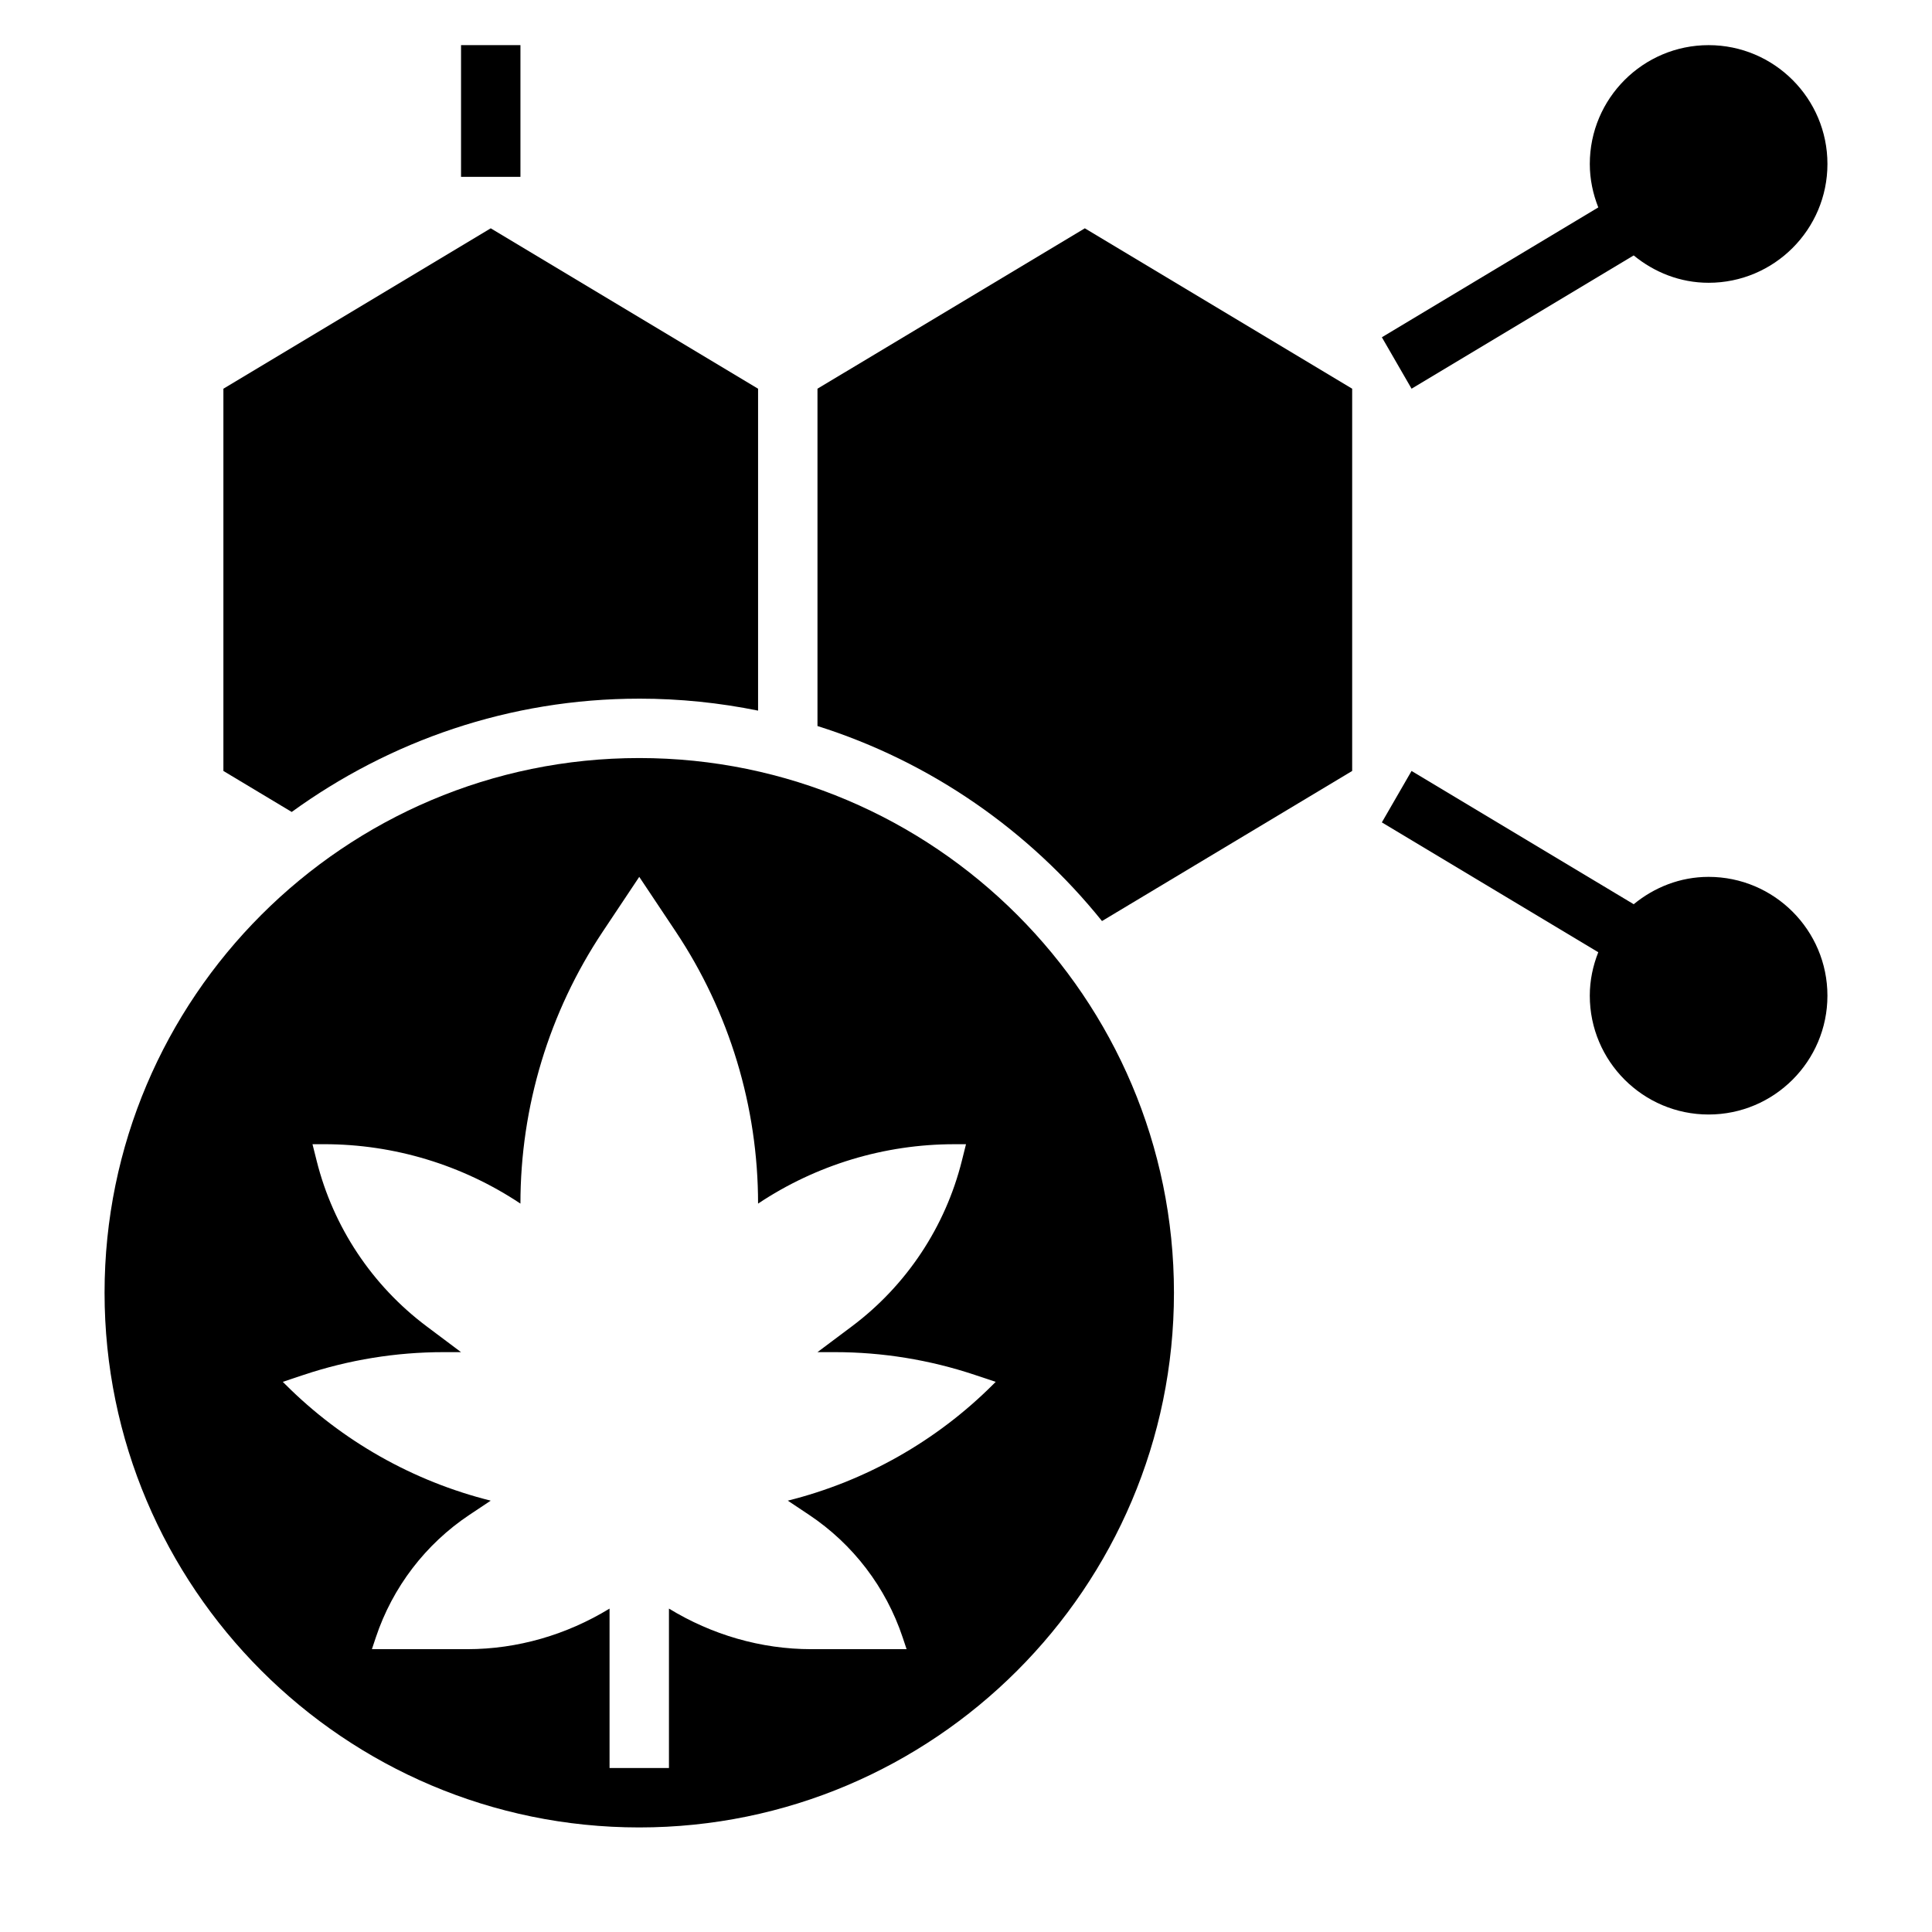
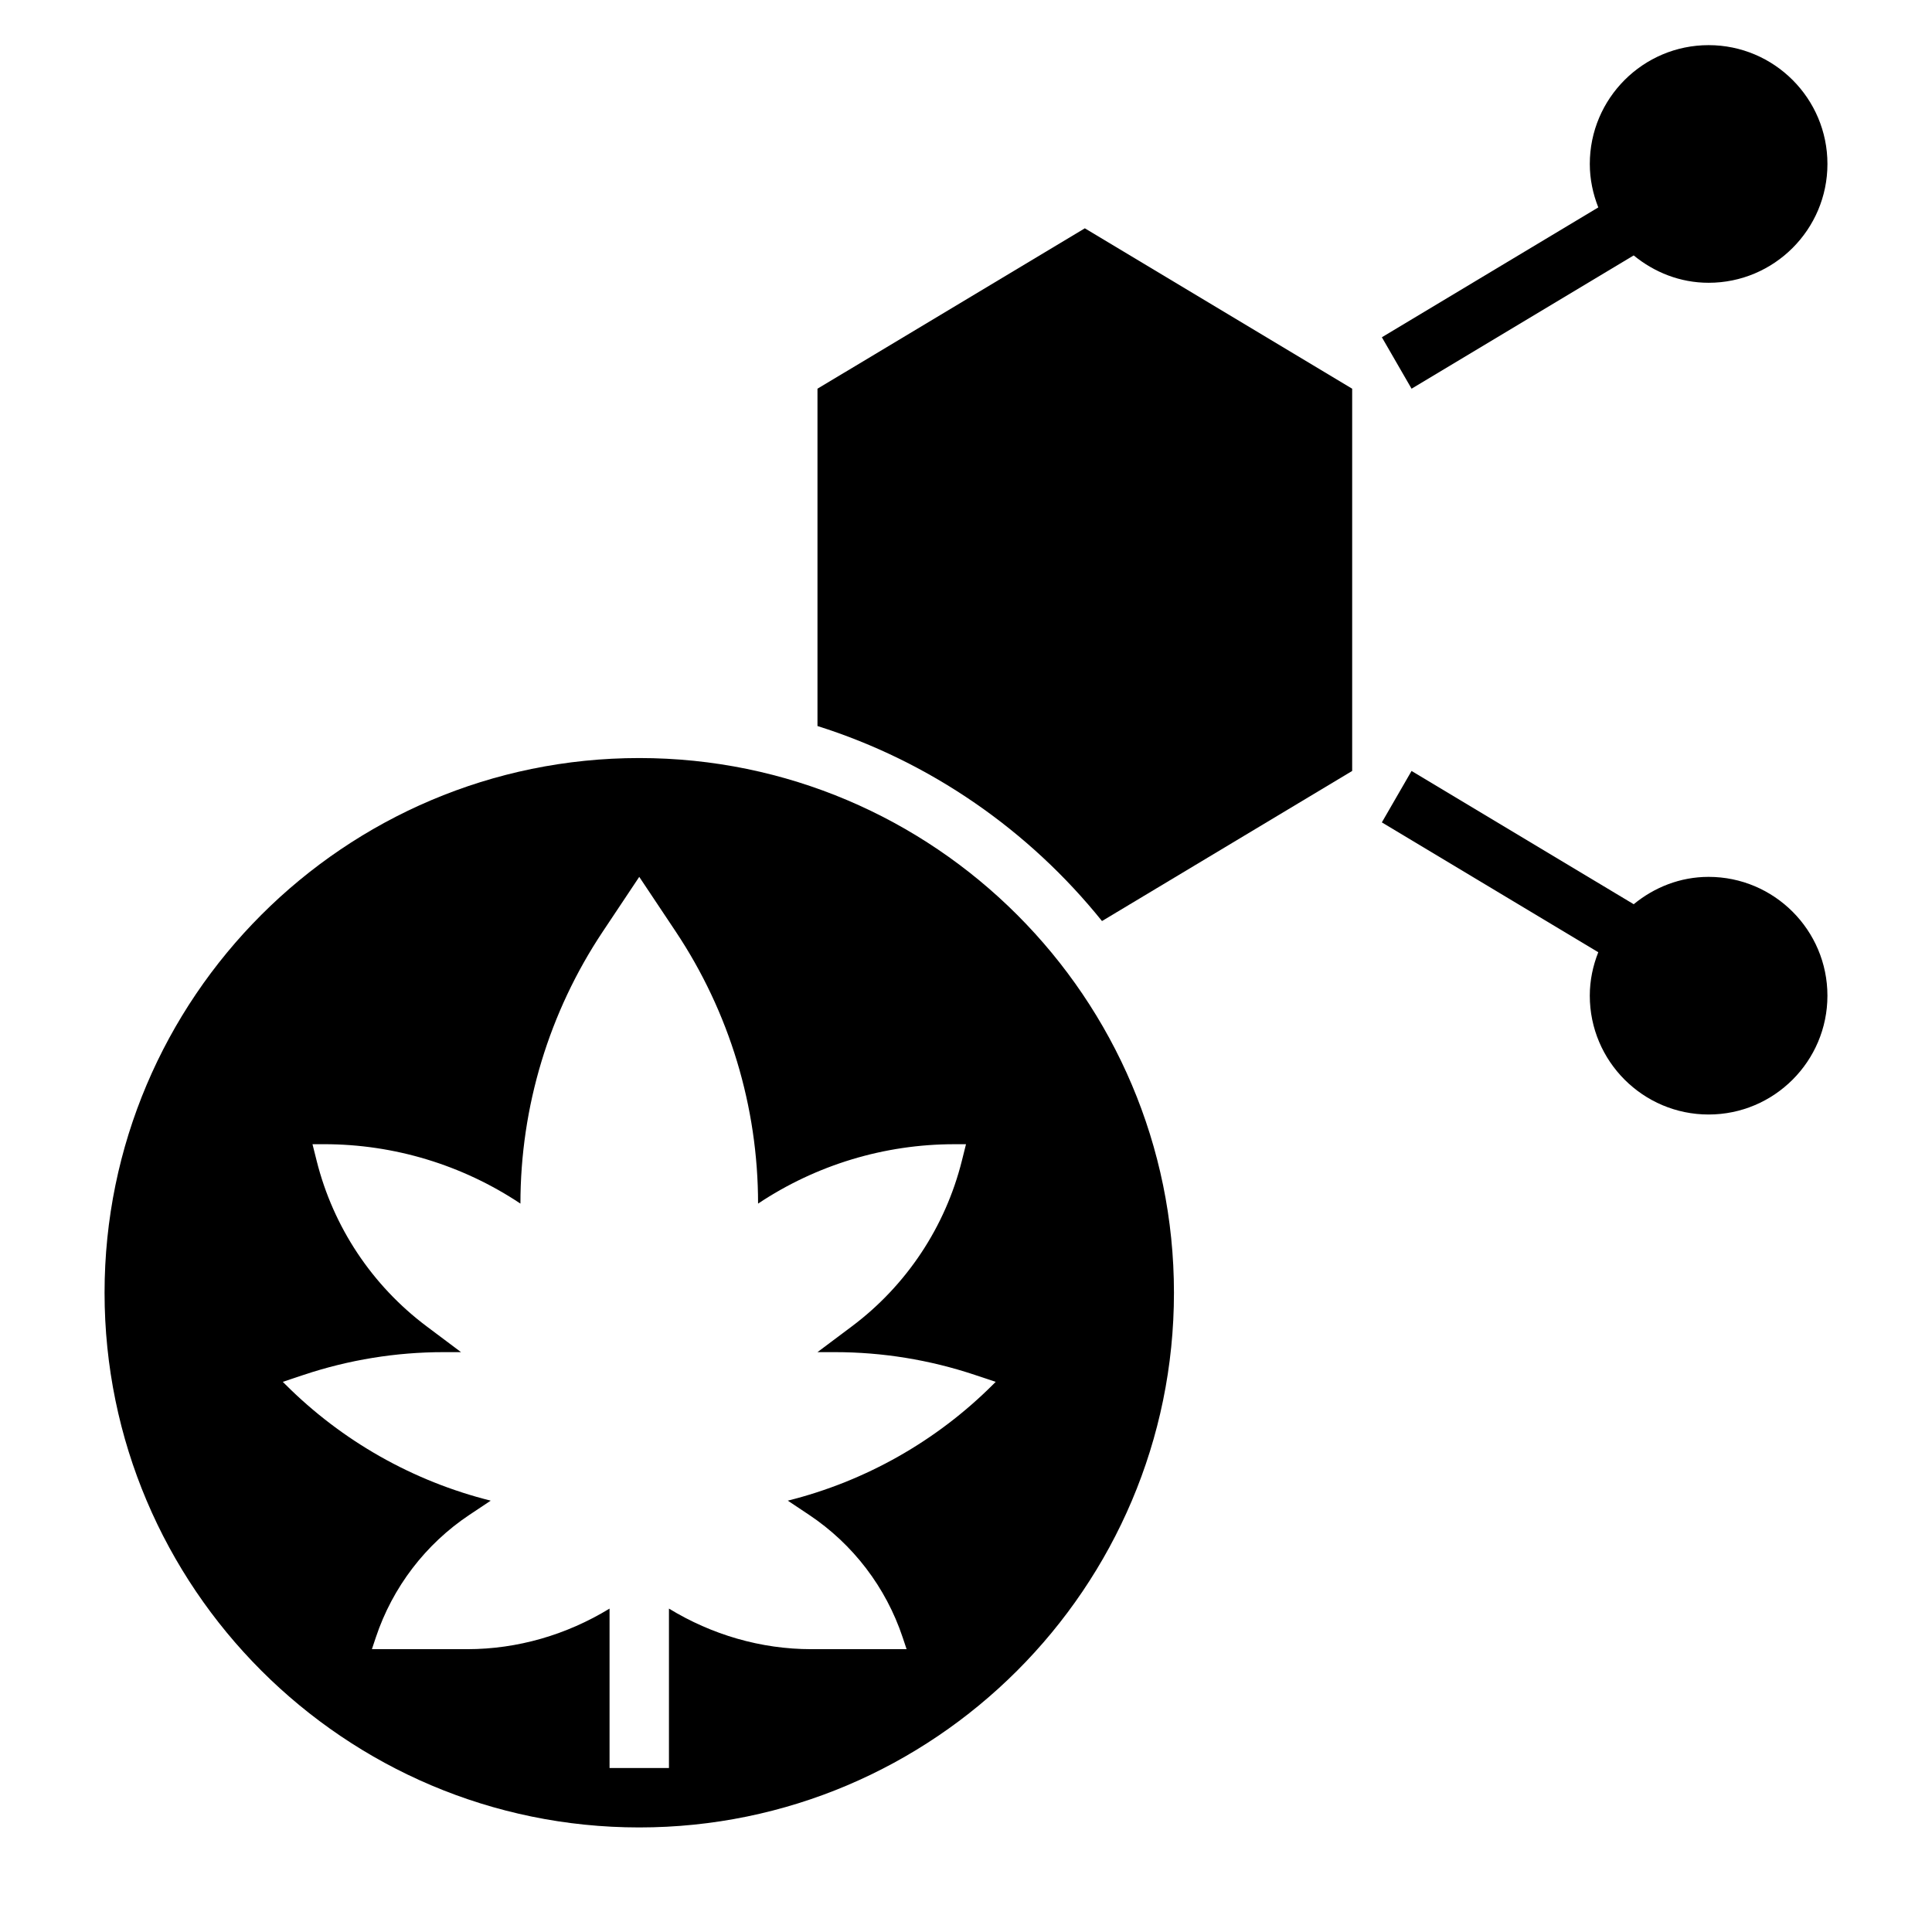
<svg xmlns="http://www.w3.org/2000/svg" fill="#000000" width="800px" height="800px" version="1.1" viewBox="144 144 512 512">
  <g>
-     <path d="m266.18 155.96h15.742v34.906h-15.742z" />
    <path d="m596.8 376.38c-7.566 0-14.414 2.785-19.852 7.25l-58.871-35.32-7.871 13.633 57.355 34.41c-1.418 3.578-2.25 7.445-2.25 11.516 0 17.367 14.121 31.488 31.488 31.488 17.367 0 31.488-14.121 31.488-31.488 0-17.367-14.125-31.488-31.488-31.488z" />
-     <path d="m313.41 329.15c10.785 0 21.309 1.102 31.488 3.172v-85.309l-70.848-42.508-70.848 42.508v101.3l18.105 10.863c25.93-18.797 57.691-30.023 92.102-30.023z" />
    <path d="m360.64 247.01v89.395c30.008 9.461 56.113 27.711 75.398 51.68l66.301-39.773v-101.3l-70.848-42.508z" />
    <path d="m313.41 344.89c-78.129 0-141.7 63.566-141.7 141.7s63.566 141.7 141.7 141.7 141.7-63.566 141.7-141.7-63.566-141.7-141.7-141.7zm93.797 165.98c-15.012 15.012-33.836 25.672-54.438 30.82l5.637 3.754c11.652 7.769 20.379 19.199 24.812 32.488l1.039 3.117h-25.262c-13.352 0-26.348-3.816-37.715-10.754v42.242h-15.742v-42.242c-11.367 6.938-24.363 10.754-37.715 10.754h-25.262l1.039-3.117c4.434-13.289 13.16-24.719 24.812-32.488l5.637-3.754c-20.602-5.148-39.422-15.809-54.434-30.82l-0.672-0.668 5.574-1.859c11.949-3.981 24.465-6.012 37.062-6.012h4.598l-9.133-6.848c-14.461-10.848-24.75-26.348-29.133-43.887l-1.098-4.371h3.102c18.508 0 36.598 5.481 52.004 15.742 0-25.664 7.598-50.758 21.836-72.109l9.652-14.48 9.66 14.484c14.23 21.348 21.828 46.445 21.828 72.109 15.398-10.266 33.496-15.742 52.004-15.742l3.102-0.004-1.094 4.375c-4.383 17.539-14.672 33.039-29.133 43.887l-9.137 6.844h4.598c12.594 0 25.105 2.031 37.055 6.016l5.582 1.855z" />
    <path d="m518.08 247.01 58.867-35.32c5.441 4.465 12.289 7.25 19.855 7.25 17.367 0 31.488-14.121 31.488-31.488s-14.121-31.488-31.488-31.488c-17.367 0-31.488 14.121-31.488 31.488 0 4.07 0.836 7.934 2.25 11.516l-57.355 34.41z" />
  </g>
</svg>